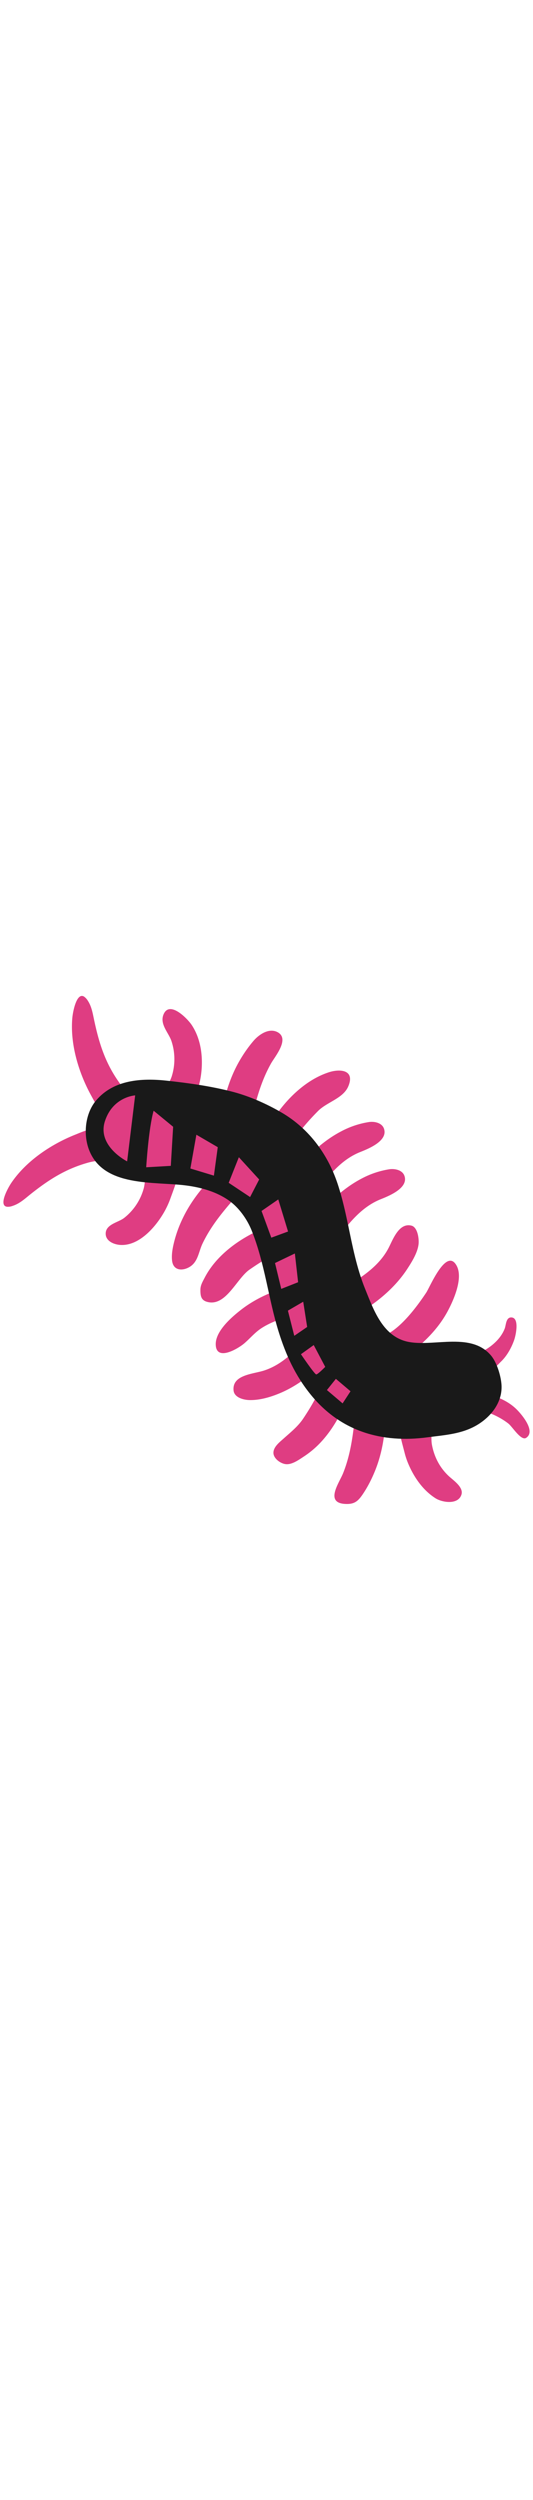
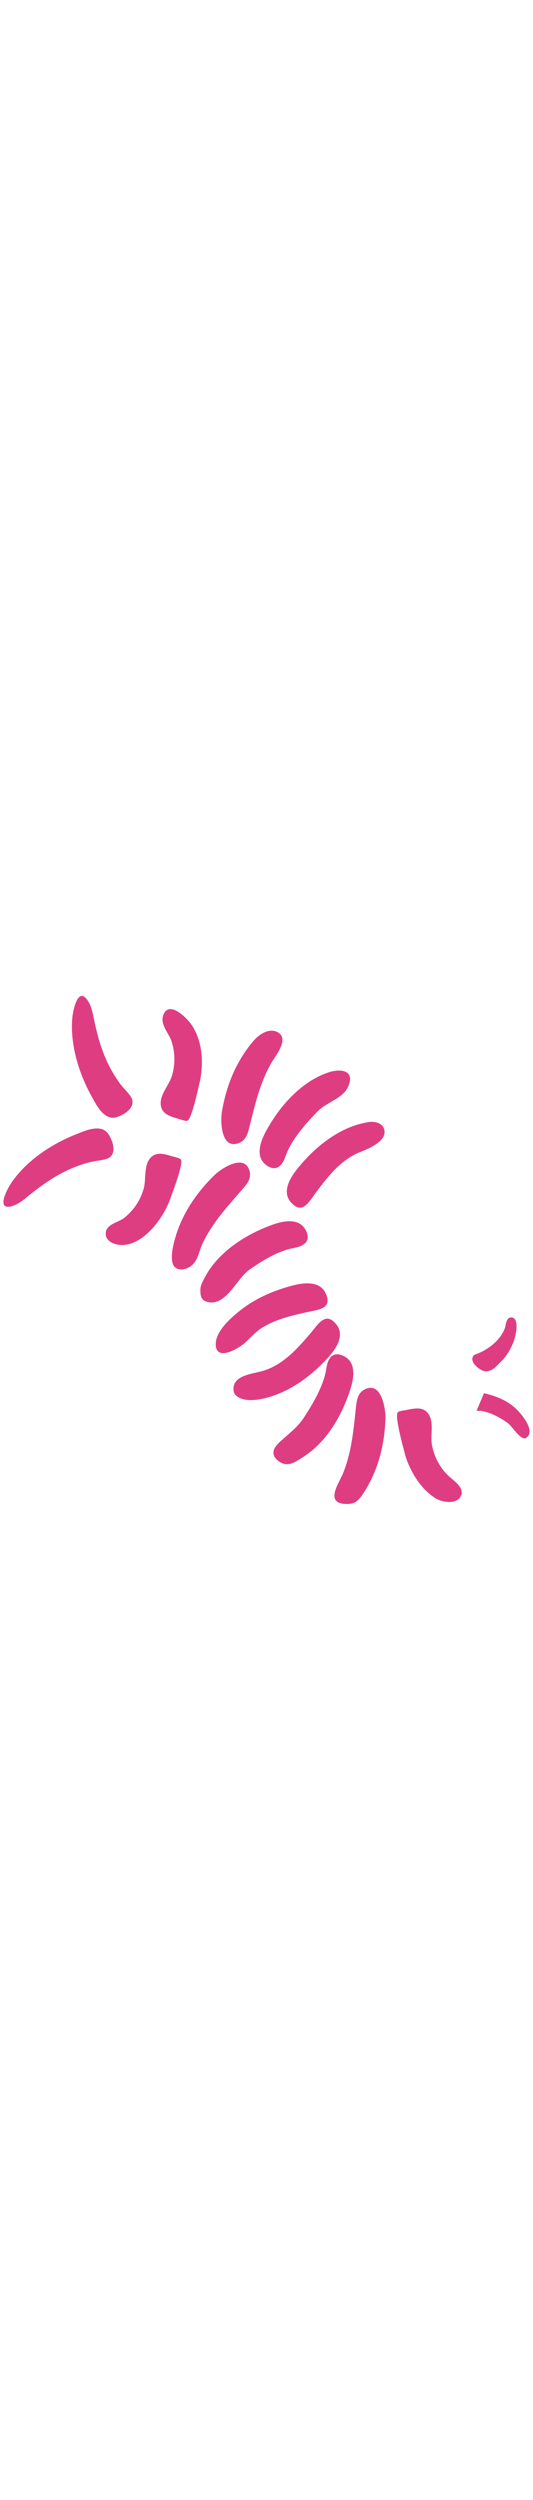
<svg xmlns="http://www.w3.org/2000/svg" id="th_noc_bug" width="100%" height="100%" version="1.1" preserveAspectRatio="xMidYMid meet" viewBox="0 0 32 32" style="height:150px" data-uid="noc_bug" data-keyword="bug" data-complex="true" data-coll="noc" data-c="{&quot;855c52&quot;:[&quot;noc_bug_l_1&quot;,&quot;noc_bug_l_2&quot;],&quot;ed6c30&quot;:[&quot;noc_bug_l_3&quot;],&quot;f79329&quot;:[&quot;noc_bug_l_4&quot;]}" data-colors="[&quot;#855c52&quot;,&quot;#ed6c30&quot;,&quot;#f79329&quot;]">
  <defs id="SvgjsDefs2250" />
  <path id="noc_bug_l_1" d="M0.445 13.408A0.758 0.758 0 0 0 0.75 13.358C1.172 13.223 1.478 12.94 1.815 12.668C2.92 11.788 3.94 11.133 5.305 10.756C5.66 10.658 6.012 10.643 6.358 10.549C7.05 10.352 6.821 9.529 6.515 9.059C6.082 8.391 5.11 8.842 4.523 9.079C3.068 9.657 1.565 10.661 0.675 11.981C0.425 12.356 -0.102 13.374 0.445 13.409ZM5.07 0.815A0.854 0.854 0 0 1 5.275 1.047C5.515 1.417 5.57 1.835 5.663 2.255C5.958 3.638 6.333 4.793 7.153 5.947C7.36 6.245 7.628 6.479 7.833 6.774C8.246 7.364 7.543 7.857 7.013 8.029C6.255 8.269 5.788 7.306 5.483 6.752C4.725 5.379 4.198 3.649 4.343 2.064C4.386 1.616 4.625 0.494 5.071 0.814ZM28.608 25.657C29.175 25.582 30.093 26.072 30.528 26.422C30.775 26.622 31.288 27.474 31.591 27.272C32.196 26.872 31.291 25.834 31.009 25.557C30.486 25.042 29.759 24.752 29.056 24.595ZM28.543 22.267C29.051 22.087 29.531 21.779 29.888 21.38C30.065 21.18 30.218 20.947 30.31 20.692C30.38 20.492 30.38 20.042 30.695 20.047C31.207 20.057 30.962 21.132 30.875 21.387C30.712 21.857 30.445 22.344 30.085 22.692C29.808 22.959 29.56 23.307 29.135 23.279C28.815 23.259 28.097 22.679 28.452 22.319C28.467 22.299 28.499 22.284 28.542 22.267ZM8.732 11.348C8.702 11.693 8.707 12.051 8.617 12.348A3.39 3.39 0 0 1 7.457 14.075C7.102 14.355 6.33 14.452 6.345 15.04C6.36 15.493 6.882 15.688 7.265 15.7C8.415 15.743 9.418 14.532 9.91 13.628C10.03 13.403 10.137 13.171 10.223 12.931C10.34 12.603 11.048 10.761 10.856 10.564C10.793 10.504 10.588 10.447 10.508 10.427C10.033 10.302 9.45 10.032 9.051 10.457C8.828 10.689 8.764 11.012 8.733 11.35ZM12.842 11.54C12.084 12.29 11.412 13.163 10.957 14.13A7.281 7.281 0 0 0 10.397 15.763C10.337 16.053 10.297 16.356 10.332 16.65C10.404 17.232 10.93 17.275 11.362 17.03C11.897 16.725 11.917 16.12 12.162 15.61C12.757 14.37 13.632 13.417 14.522 12.395C14.795 12.085 15.094 11.752 14.992 11.305C14.727 10.158 13.282 11.102 12.842 11.54ZM16.305 14.505C15.223 14.903 14.178 15.483 13.34 16.285C12.92 16.687 12.557 17.145 12.29 17.66C12.165 17.902 12.032 18.115 12.032 18.387C12.03 18.722 12.057 18.997 12.407 19.105C13.547 19.453 14.197 17.722 14.982 17.178C15.747 16.648 16.589 16.118 17.505 15.91C17.717 15.863 17.915 15.838 18.115 15.735C18.542 15.518 18.557 15.155 18.325 14.76C17.96 14.14 17.168 14.185 16.305 14.505ZM17.56 18.135C16.44 18.428 15.337 18.902 14.425 19.625C13.86 20.07 12.93 20.887 12.952 21.678C12.982 22.701 14.28 21.933 14.667 21.603C15.04 21.283 15.327 20.918 15.759 20.653C16.317 20.308 16.944 20.098 17.576 19.933C17.856 19.858 18.139 19.796 18.421 19.733C19.106 19.581 19.988 19.545 19.546 18.59C19.241 17.933 18.448 17.902 17.558 18.135ZM25.92 26.718C25.915 27.063 25.875 27.421 25.94 27.726C26.08 28.433 26.402 29.054 26.928 29.554C27.198 29.812 27.85 30.229 27.703 30.684C27.5 31.304 26.558 31.154 26.156 30.904C25.411 30.434 24.876 29.672 24.531 28.872A4.513 4.513 0 0 1 24.286 28.147C24.201 27.812 23.671 25.912 23.888 25.732C23.953 25.674 24.163 25.639 24.243 25.627C24.733 25.552 25.336 25.334 25.693 25.797C25.891 26.055 25.92 26.382 25.92 26.719ZM23.142 26.13C23.102 27.197 22.915 28.278 22.509 29.27C22.309 29.76 22.064 30.24 21.767 30.675C21.474 31.102 21.25 31.265 20.727 31.238C19.48 31.175 20.372 29.968 20.602 29.386C21.112 28.106 21.222 26.819 21.367 25.471C21.414 25.061 21.454 24.616 21.857 24.389C22.882 23.807 23.162 25.509 23.142 26.131ZM21.02 24.405C20.662 25.5 20.128 26.565 19.355 27.432A5.53 5.53 0 0 1 18.268 28.377C17.973 28.569 17.561 28.877 17.186 28.854C16.861 28.834 16.416 28.519 16.416 28.169C16.416 27.814 16.783 27.534 17.021 27.321C17.434 26.949 17.876 26.601 18.191 26.136C18.731 25.331 19.389 24.214 19.569 23.251C19.609 23.036 19.624 22.844 19.719 22.638C19.924 22.203 20.279 22.173 20.684 22.391C21.321 22.734 21.309 23.528 21.021 24.403ZM19.69 22.465C18.908 23.32 17.978 24.075 16.913 24.547C16.328 24.802 15.661 25.012 15.015 25.007C14.645 25.007 14.068 24.865 14.023 24.432C13.925 23.479 15.213 23.447 15.868 23.229C17.058 22.837 17.89 21.884 18.678 20.954C19.128 20.422 19.57 19.657 20.213 20.494C20.651 21.067 20.308 21.787 19.69 22.464ZM9.88 6.438C10.04 6.133 10.24 5.835 10.325 5.536A3.442 3.442 0 0 0 10.29 3.456C10.12 2.958 9.573 2.446 9.82 1.863C10.187 0.995 11.29 2.156 11.52 2.516C12.028 3.293 12.172 4.249 12.105 5.163C12.085 5.416 12.05 5.671 11.992 5.918C11.912 6.258 11.507 8.188 11.237 8.251C11.155 8.271 10.947 8.206 10.867 8.179C10.404 8.024 9.767 7.937 9.662 7.364C9.599 7.044 9.722 6.739 9.879 6.439ZM13.328 7.678C13.508 6.628 13.843 5.578 14.378 4.653C14.626 4.223 14.913 3.808 15.238 3.433C15.558 3.068 16.151 2.661 16.663 2.931C17.41 3.328 16.521 4.374 16.28 4.796C15.602 5.993 15.32 7.253 14.987 8.568C14.887 8.968 14.787 9.406 14.36 9.576C13.265 10.016 13.22 8.291 13.327 7.679ZM15.992 8.832C16.552 7.819 17.28 6.877 18.202 6.17C18.662 5.817 19.172 5.527 19.722 5.345C20.399 5.117 21.317 5.183 20.92 6.16C20.62 6.905 19.643 7.112 19.097 7.66C18.414 8.348 17.557 9.322 17.199 10.232C17.121 10.432 17.066 10.622 16.934 10.807C16.654 11.197 16.294 11.157 15.939 10.87C15.384 10.415 15.549 9.635 15.992 8.833ZM17.855 11.125C18.582 10.223 19.465 9.412 20.498 8.875A5.26 5.26 0 0 1 22.146 8.325C22.471 8.275 22.919 8.365 23.048 8.708C23.325 9.453 22.103 9.933 21.621 10.126C20.458 10.591 19.686 11.593 18.958 12.568C18.538 13.131 18.145 13.92 17.455 13.125C16.982 12.578 17.278 11.84 17.855 11.125Z " data-color-original="#855c52" fill="#df3d82" class="855c52" />
-   <path id="noc_bug_l_2" d="M19.085 13.957C19.812 13.052 20.695 12.244 21.727 11.707A5.278 5.278 0 0 1 23.375 11.157C23.698 11.11 24.148 11.197 24.277 11.54C24.554 12.285 23.332 12.765 22.852 12.958C21.689 13.425 20.917 14.425 20.187 15.4C19.767 15.96 19.374 16.75 18.684 15.955C18.211 15.412 18.507 14.675 19.084 13.957ZM25.067 21.837C25.774 21.235 26.402 20.542 26.849 19.727C27.219 19.05 27.834 17.689 27.409 16.932C26.794 15.83 25.811 18.227 25.589 18.56C25.054 19.365 24.272 20.403 23.452 20.935C23.267 21.052 23.092 21.142 22.942 21.31C22.617 21.665 22.724 22.008 23.079 22.3C23.639 22.753 24.369 22.435 25.067 21.838ZM21.968 19.53C22.938 18.897 23.831 18.095 24.463 17.12C24.733 16.705 25.065 16.17 25.128 15.667C25.168 15.345 25.078 14.624 24.693 14.537C23.943 14.359 23.583 15.392 23.33 15.877C22.752 16.99 21.68 17.659 20.642 18.292C20.037 18.65 19.217 18.964 19.942 19.732C20.432 20.257 21.195 20.032 21.967 19.529Z " data-color-original="#855c52" fill="#df3d82" class="855c52" />
-   <path id="noc_bug_l_3" d="M26.773 21.515C26.015 21.547 25.246 21.64 24.59 21.527C23.008 21.26 22.447 19.637 21.922 18.339C21.414 17.089 21.162 15.757 20.887 14.441C20.727 13.686 20.557 12.931 20.324 12.196C19.744 10.339 18.599 8.743 16.906 7.754C16.023 7.239 14.996 6.781 14.008 6.519C12.7 6.174 11.346 5.987 10.005 5.841C8.5 5.679 6.835 5.783 5.782 7.014C5.112 7.796 4.984 9.052 5.347 9.997C6.214 12.247 9.235 11.884 11.149 12.127C12.064 12.242 13.004 12.504 13.764 13.047C14.349 13.467 14.834 14.154 15.104 14.819C15.907 16.814 16.114 18.941 16.736 20.929C17.151 22.259 17.719 23.539 18.681 24.711C20.466 26.891 22.926 27.604 25.666 27.241C26.709 27.101 27.726 27.053 28.658 26.494C29.528 25.969 30.21 25.069 30.103 24.011C30.053 23.501 29.826 22.756 29.495 22.351C28.818 21.528 27.803 21.468 26.768 21.514Z " data-color-original="#ed6c30" fill="#191919" class="ed6c30" />
-   <path id="noc_bug_l_4" d="M7.633 10.685S5.816 9.775 6.298 8.277C6.773 6.799 8.115 6.724 8.115 6.724ZM9.223 7.645C8.918 8.708 8.778 11.038 8.778 11.038L10.255 10.953L10.395 8.608ZM11.79 9.085L11.43 11.112L12.842 11.54L13.074 9.833ZM14.34 10.435L13.73 11.97L15.015 12.825L15.56 11.77ZM16.707 12.967L15.702 13.66L16.289 15.262L17.294 14.892ZM17.703 16.21L16.511 16.783L16.886 18.335L17.898 17.935ZM18.205 19.105L17.285 19.64L17.668 21.15L18.441 20.62ZM18.835 21.705L18.068 22.255S18.888 23.467 18.986 23.467S19.526 23.014 19.526 23.014ZM20.165 23.733L19.627 24.405L20.569 25.205L21.044 24.478Z " data-color-original="#f79329" fill="#df3d82" class="f79329" />
</svg>